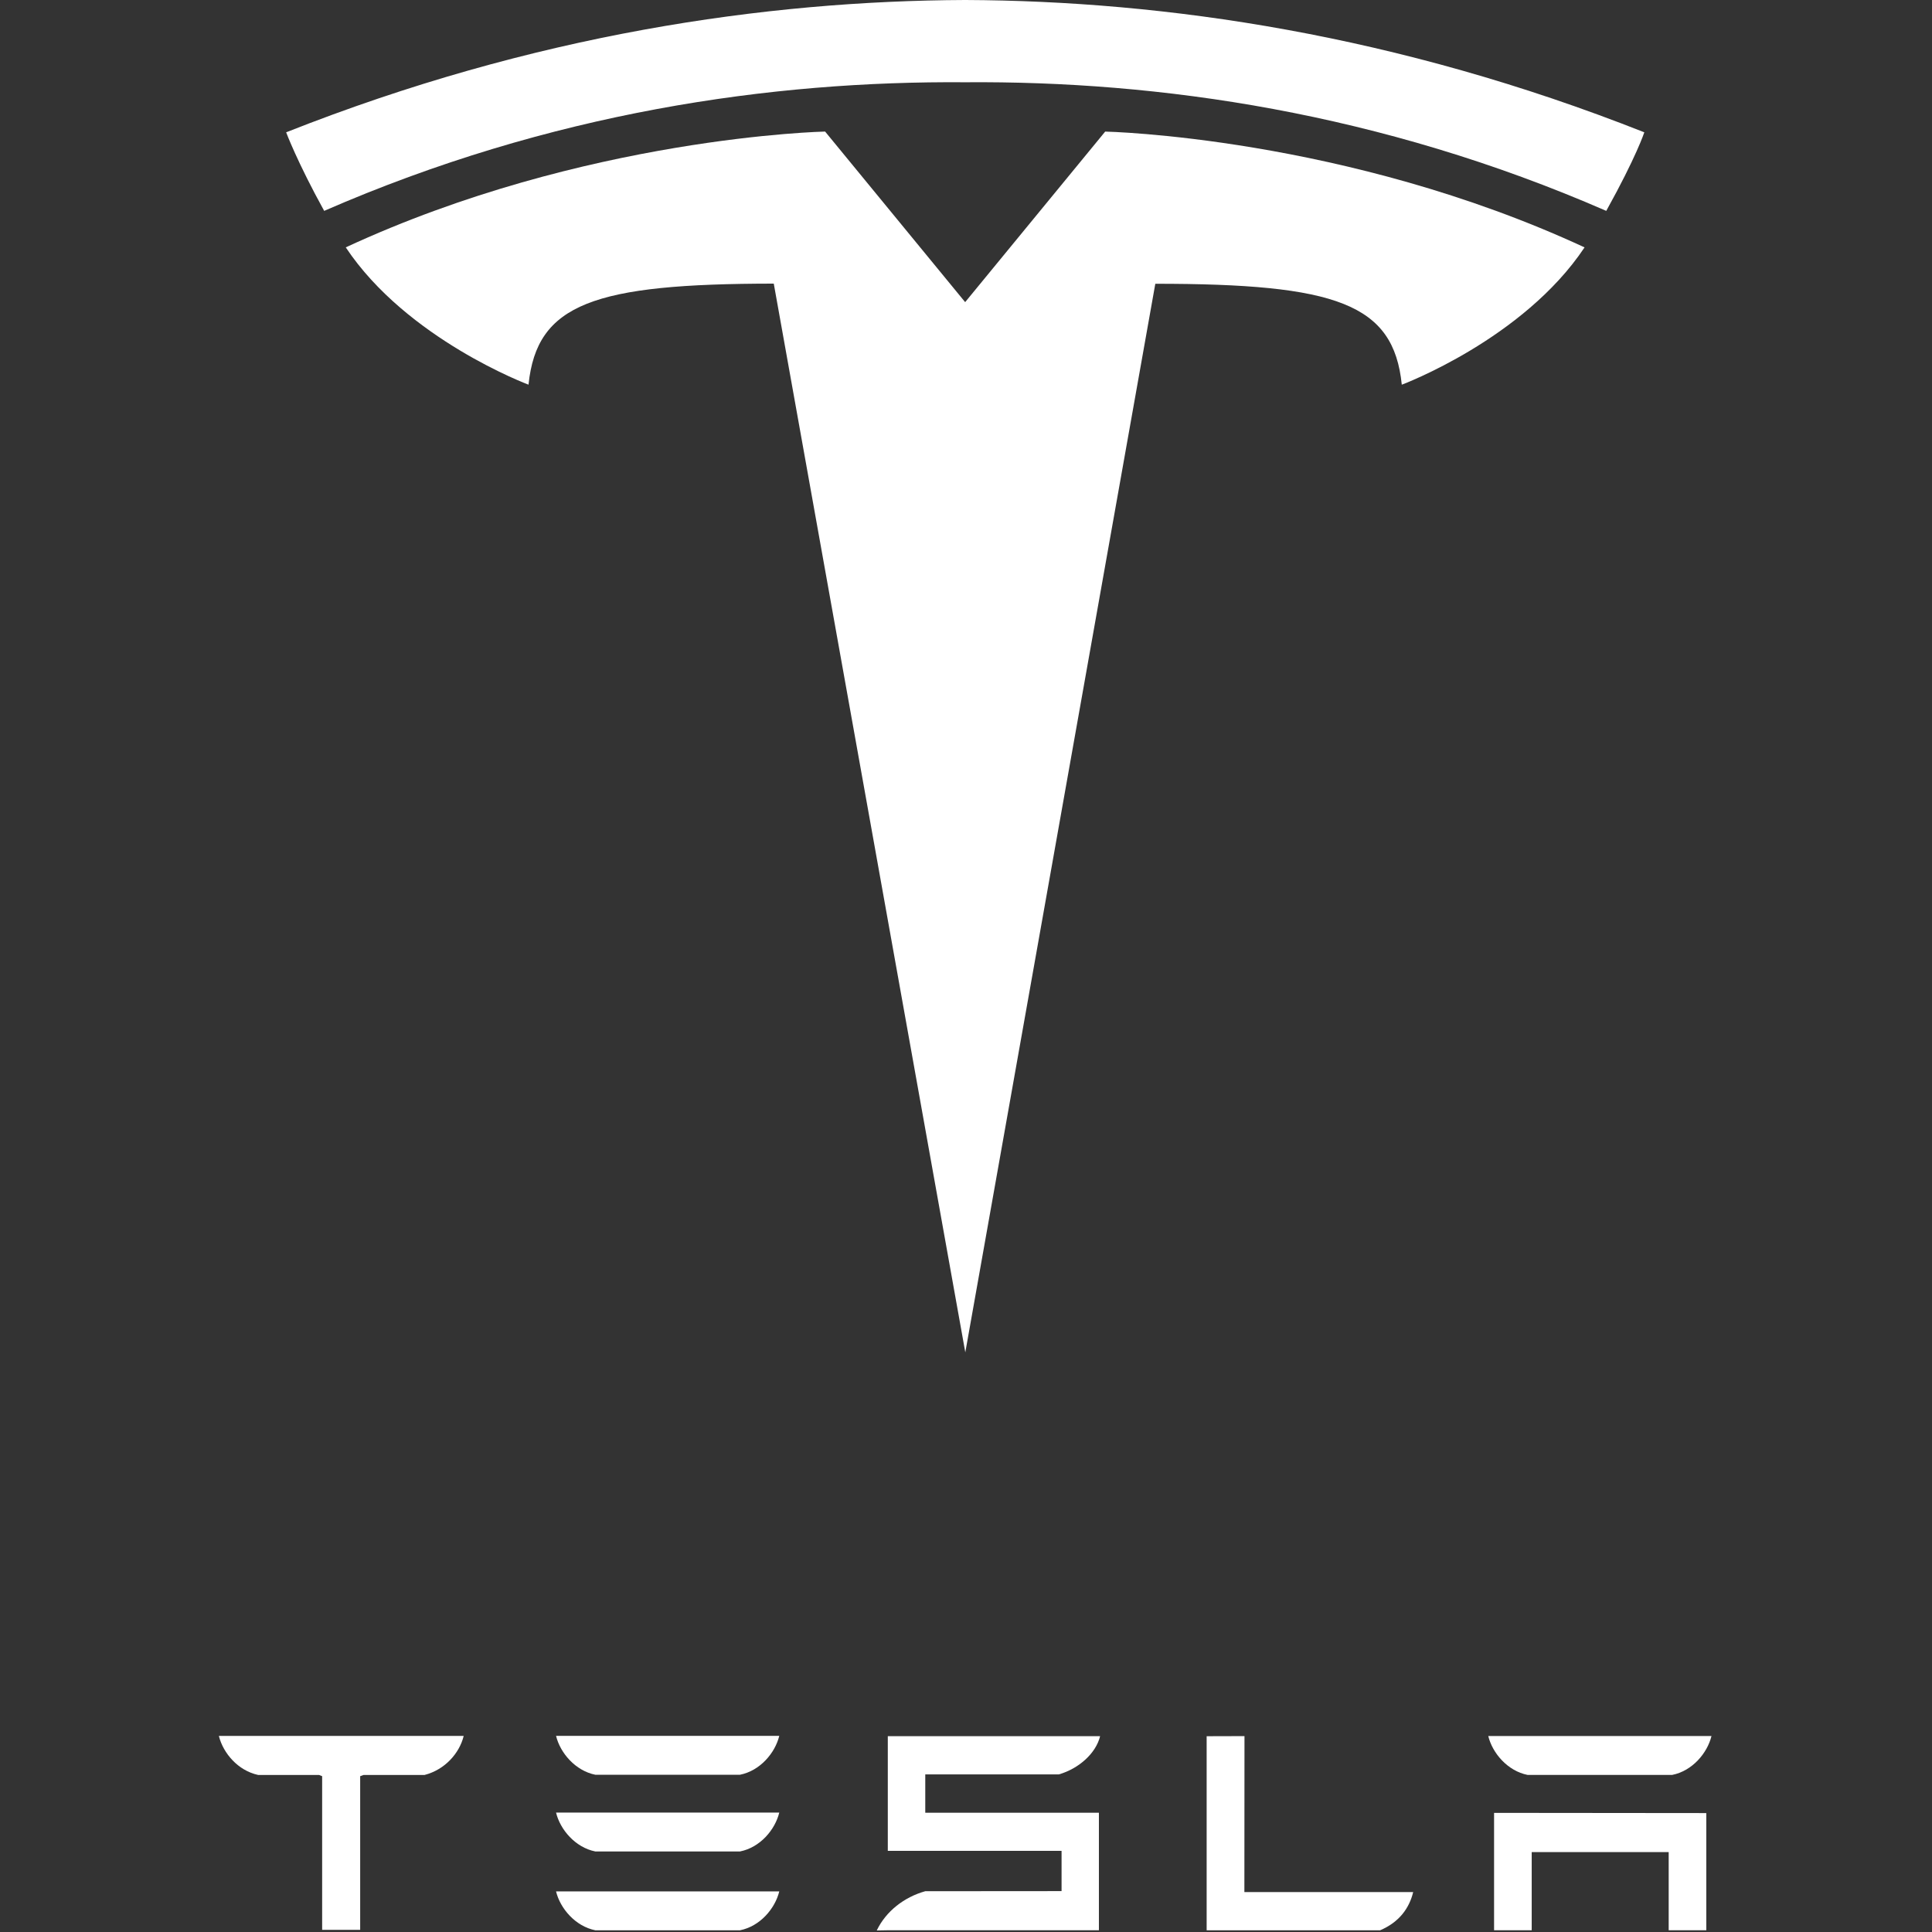
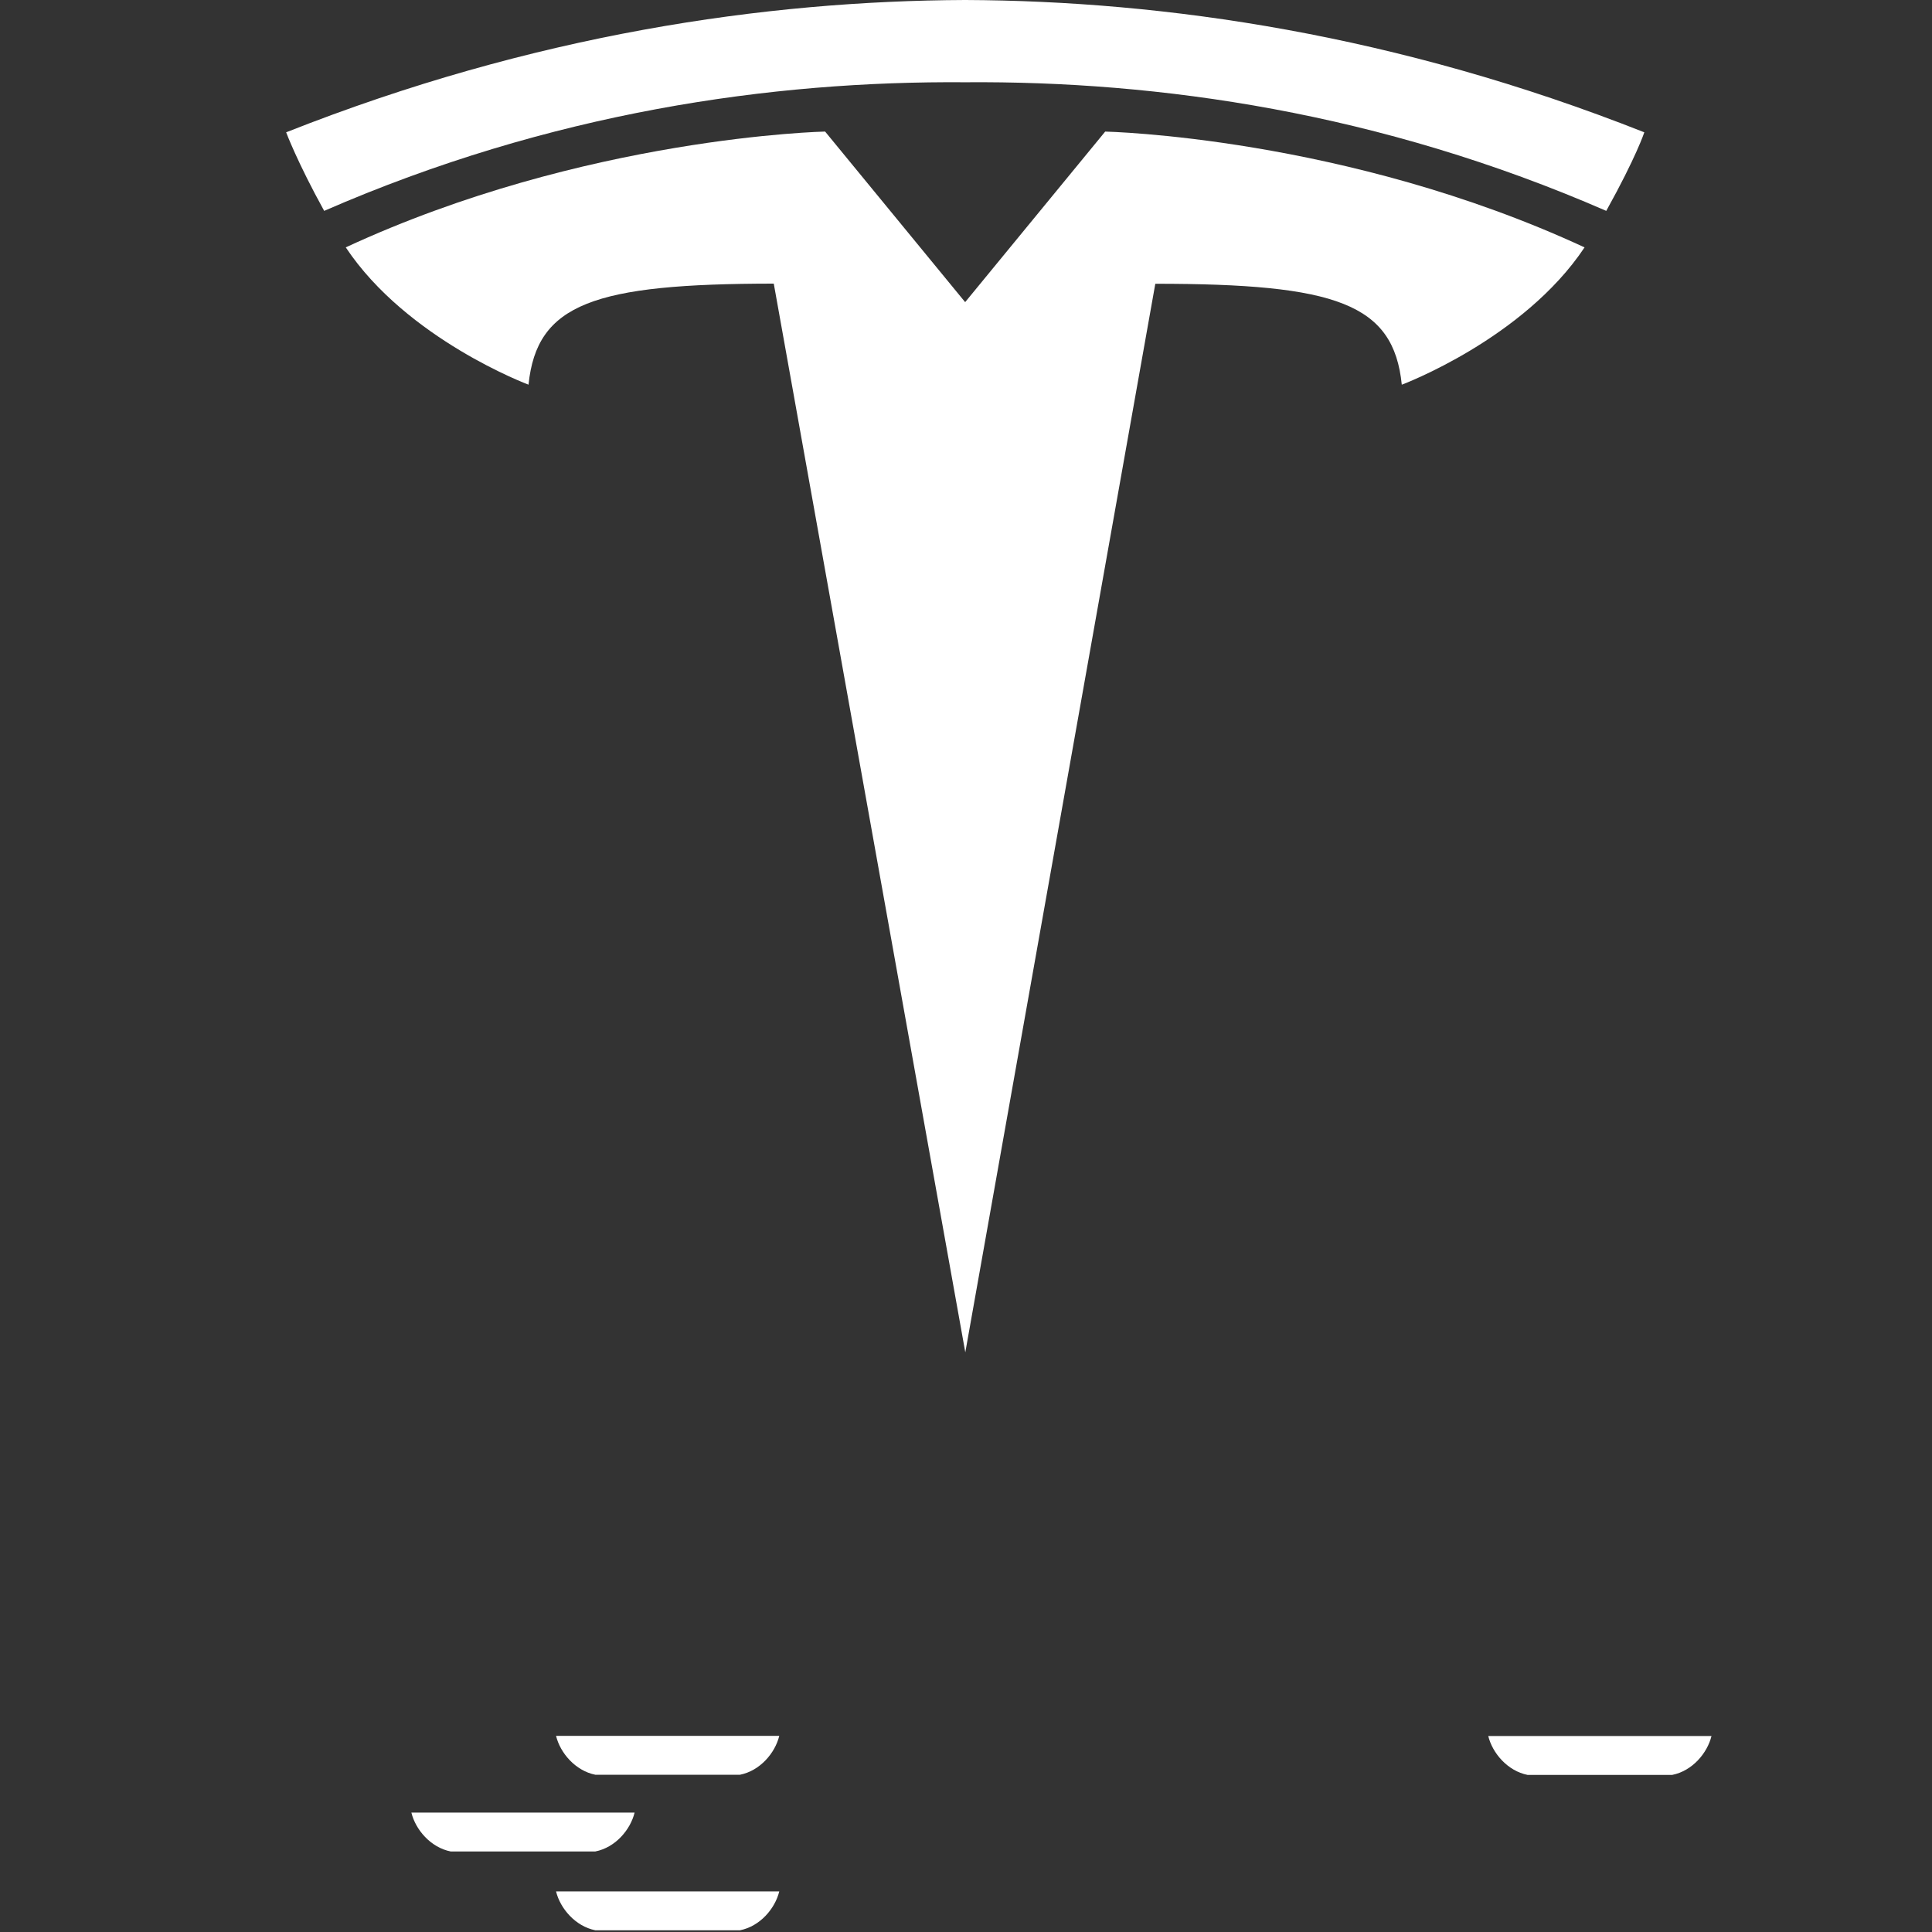
<svg xmlns="http://www.w3.org/2000/svg" width="100%" height="100%" viewBox="0 0 417 417" version="1.1" xml:space="preserve" style="fill-rule:evenodd;clip-rule:evenodd;stroke-linejoin:round;stroke-miterlimit:2;">
  <rect x="0" y="0" width="417" height="417" fill="#333333" stroke="none" />
  <g id="tesla">
    <g>
-       <path d="M47.261,374.763c0.938,3.661 4.108,7.403 8.457,8.34l13.144,0l0.67,0.265l0,33.167l8.208,-0l-0,-33.167l0.746,-0.265l13.155,0c4.397,-1.133 7.499,-4.679 8.421,-8.34l0,-0.081l-52.801,-0l-0,0.081" style="fill:#fff;fill-rule:nonzero;" />
      <path d="M128.494,416.629l31.225,-0c4.344,-0.864 7.573,-4.692 8.478,-8.397l-48.181,0c0.899,3.707 4.175,7.533 8.478,8.397" style="fill:#fff;fill-rule:nonzero;" />
-       <path d="M128.494,399.616l31.225,-0c4.344,-0.857 7.573,-4.686 8.478,-8.395l-48.181,-0c0.899,3.711 4.175,7.538 8.478,8.395" style="fill:#fff;fill-rule:nonzero;" />
+       <path d="M128.494,399.616c4.344,-0.857 7.573,-4.686 8.478,-8.395l-48.181,-0c0.899,3.711 4.175,7.538 8.478,8.395" style="fill:#fff;fill-rule:nonzero;" />
      <path d="M128.494,383.059l31.225,0c4.344,-0.865 7.573,-4.691 8.478,-8.398l-48.181,0c0.899,3.707 4.175,7.533 8.478,8.398" style="fill:#fff;fill-rule:nonzero;" />
-       <path d="M199.707,382.98l28.847,-0c4.349,-1.264 8.001,-4.577 8.891,-8.25l-45.824,0l0,24.756l37.505,0l0,8.688l-29.419,0.023c-4.61,1.285 -8.519,4.381 -10.47,8.47l2.384,-0.044l45.564,-0l-0,-25.368l-37.478,0l0,-8.275" style="fill:#fff;fill-rule:nonzero;" />
-       <path d="M297.876,416.633c4.096,-1.736 6.299,-4.739 7.143,-8.254l-36.434,0l0.023,-33.66l-8.167,0.023l0,41.891l37.435,0" style="fill:#fff;fill-rule:nonzero;" />
      <path d="M329.696,383.093l31.235,-0c4.339,-0.862 7.565,-4.691 8.475,-8.395l-48.183,0c0.9,3.705 4.174,7.533 8.473,8.395" style="fill:#fff;fill-rule:nonzero;" />
-       <path d="M322.478,391.287l0,25.33l8.123,-0l0,-16.865l29.565,0l-0,16.865l8.117,-0l0,-25.286l-45.805,-0.044" style="fill:#fff;fill-rule:nonzero;" />
    </g>
    <g>
      <path d="M208.35,291.893l41.01,-230.645c39.09,0 51.42,4.287 53.2,21.783c0,-0 26.223,-9.778 39.449,-29.635c-51.611,-23.916 -103.468,-24.994 -103.468,-24.994l-30.26,36.855l0.069,-0.004l-30.26,-36.857c0,0 -51.858,1.08 -103.462,24.995c13.214,19.858 39.447,29.635 39.447,29.635c1.791,-17.497 14.106,-21.783 52.934,-21.811l41.341,230.678" style="fill:#fff;fill-rule:nonzero;" />
      <path d="M208.333,17.756c41.72,-0.319 89.474,6.454 138.359,27.76c6.533,-11.76 8.213,-16.957 8.213,-16.957c-53.438,-21.142 -103.483,-28.378 -146.577,-28.559c-43.093,0.181 -93.135,7.418 -146.566,28.559c-0,0 2.383,6.402 8.207,16.957c48.876,-21.306 96.637,-28.079 138.359,-27.76l0.005,0" style="fill:#fff;fill-rule:nonzero;" />
    </g>
  </g>
</svg>